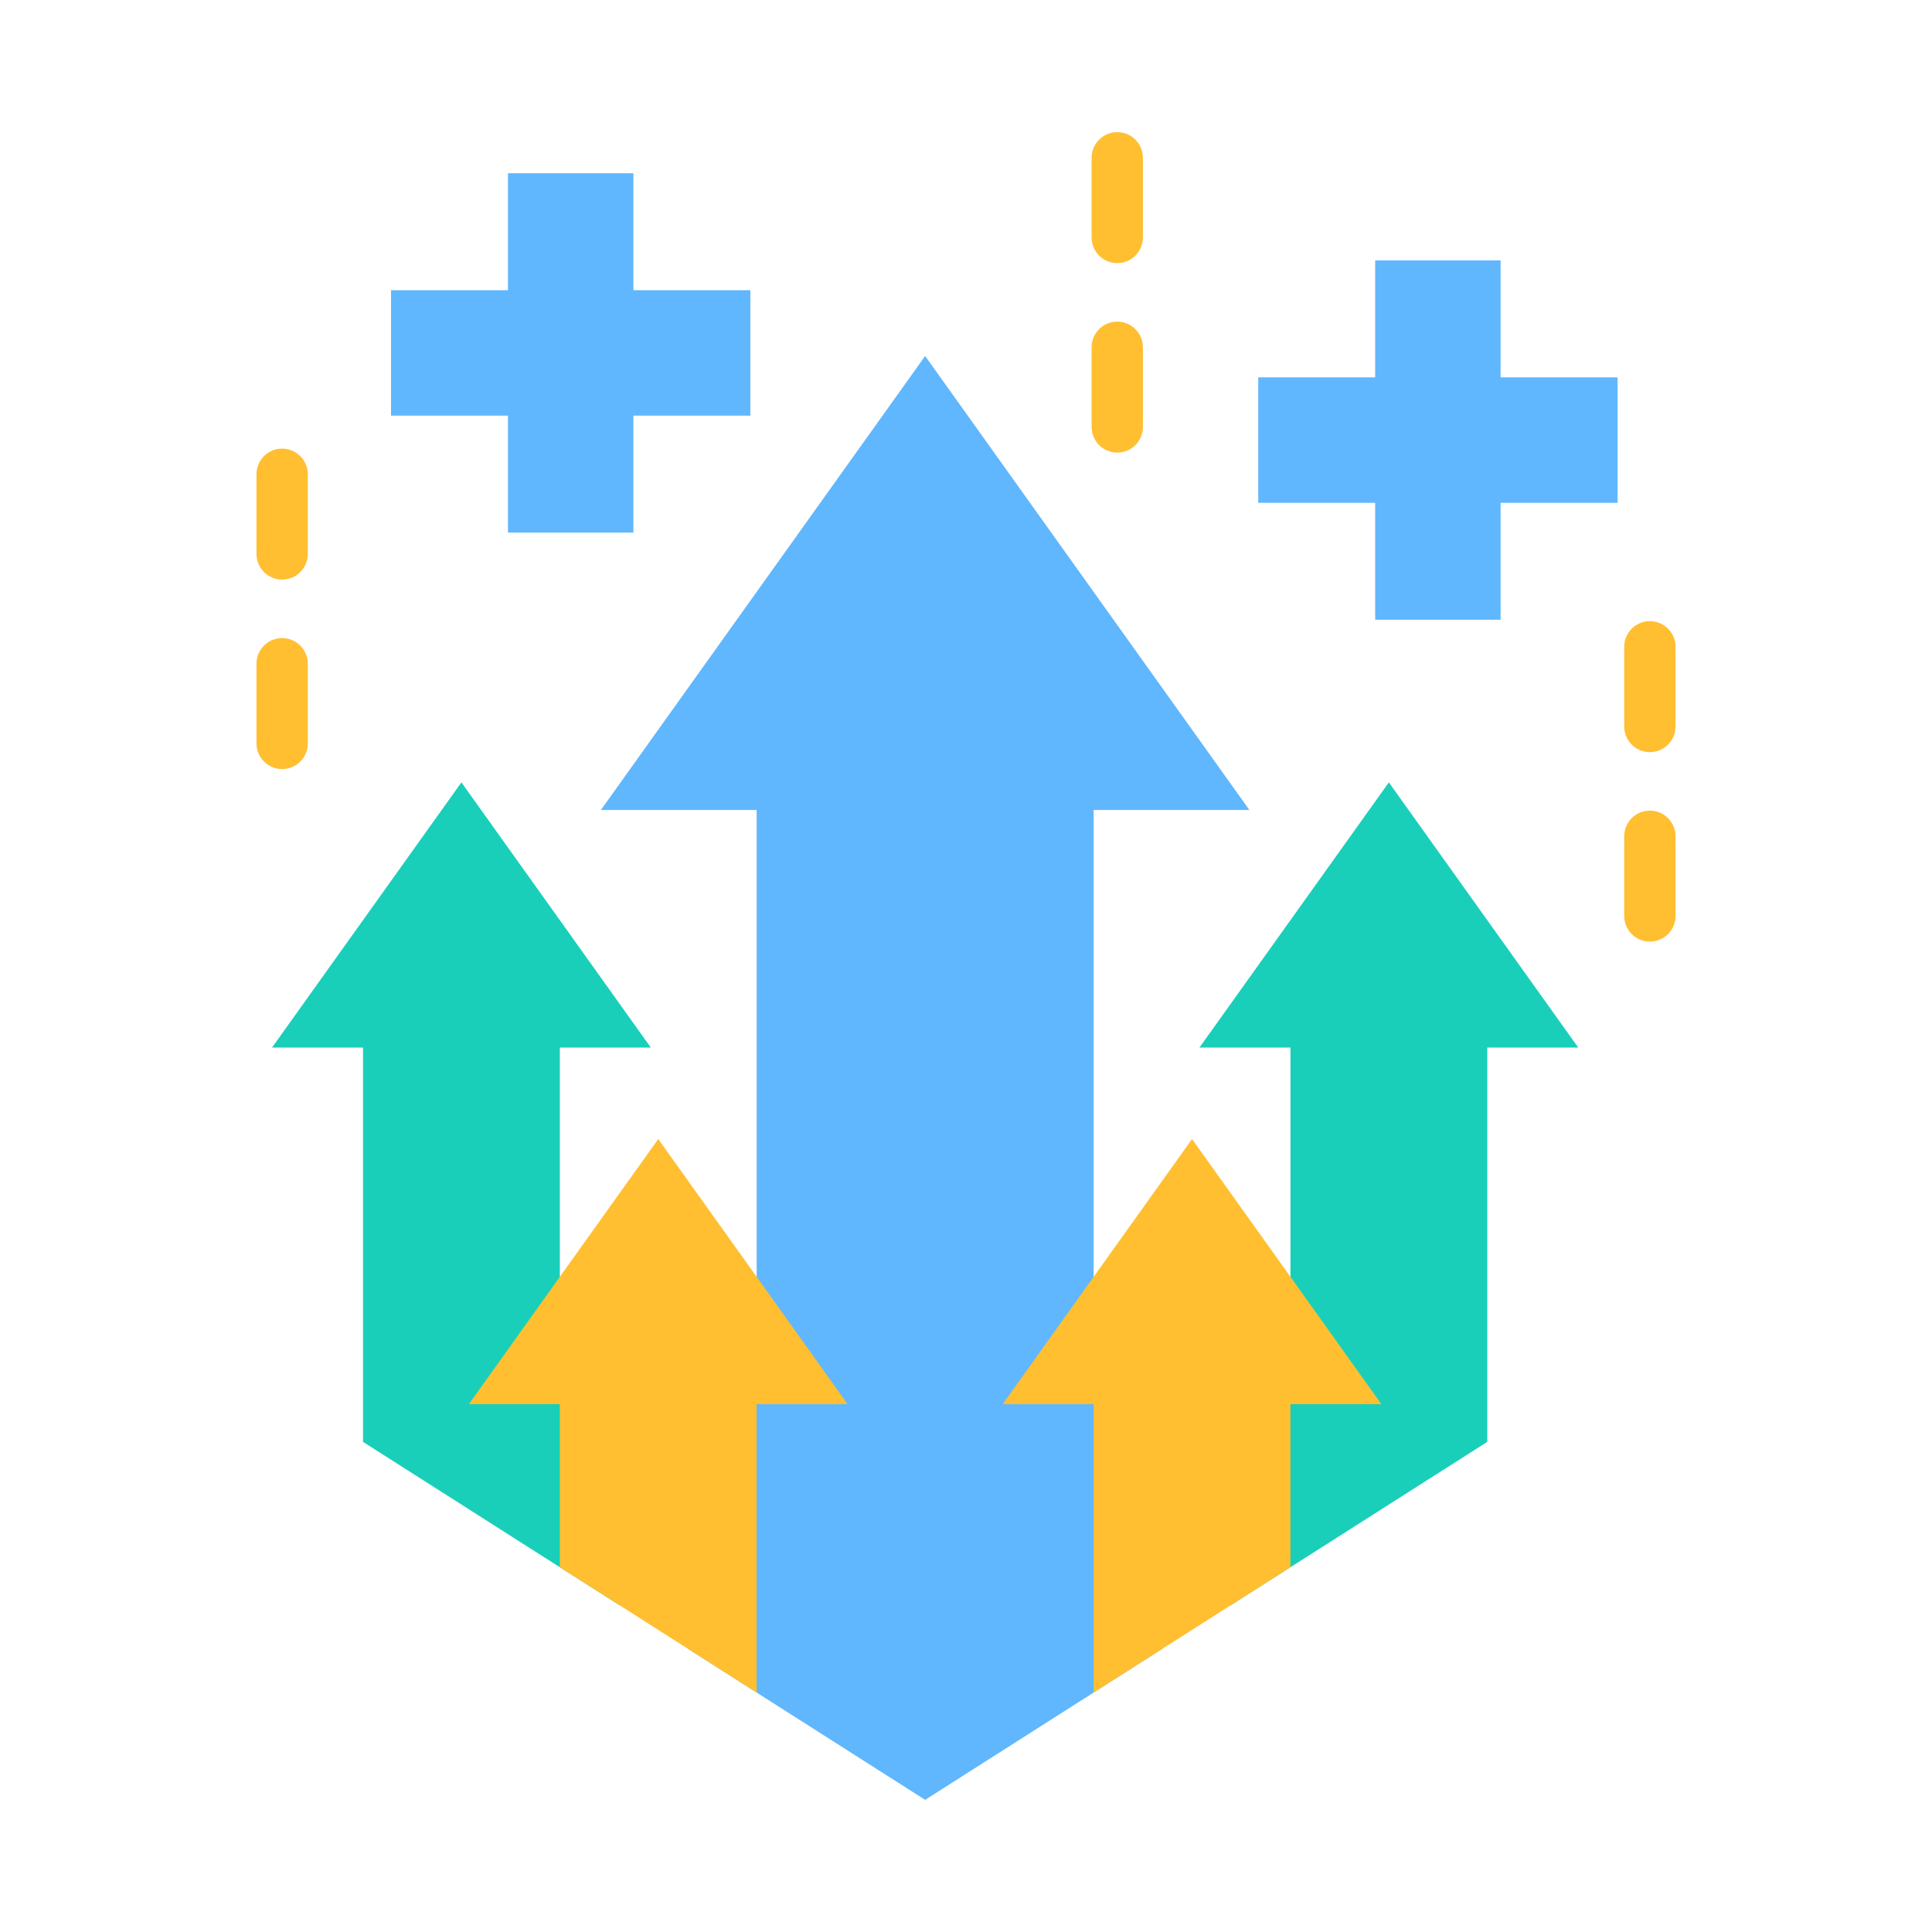
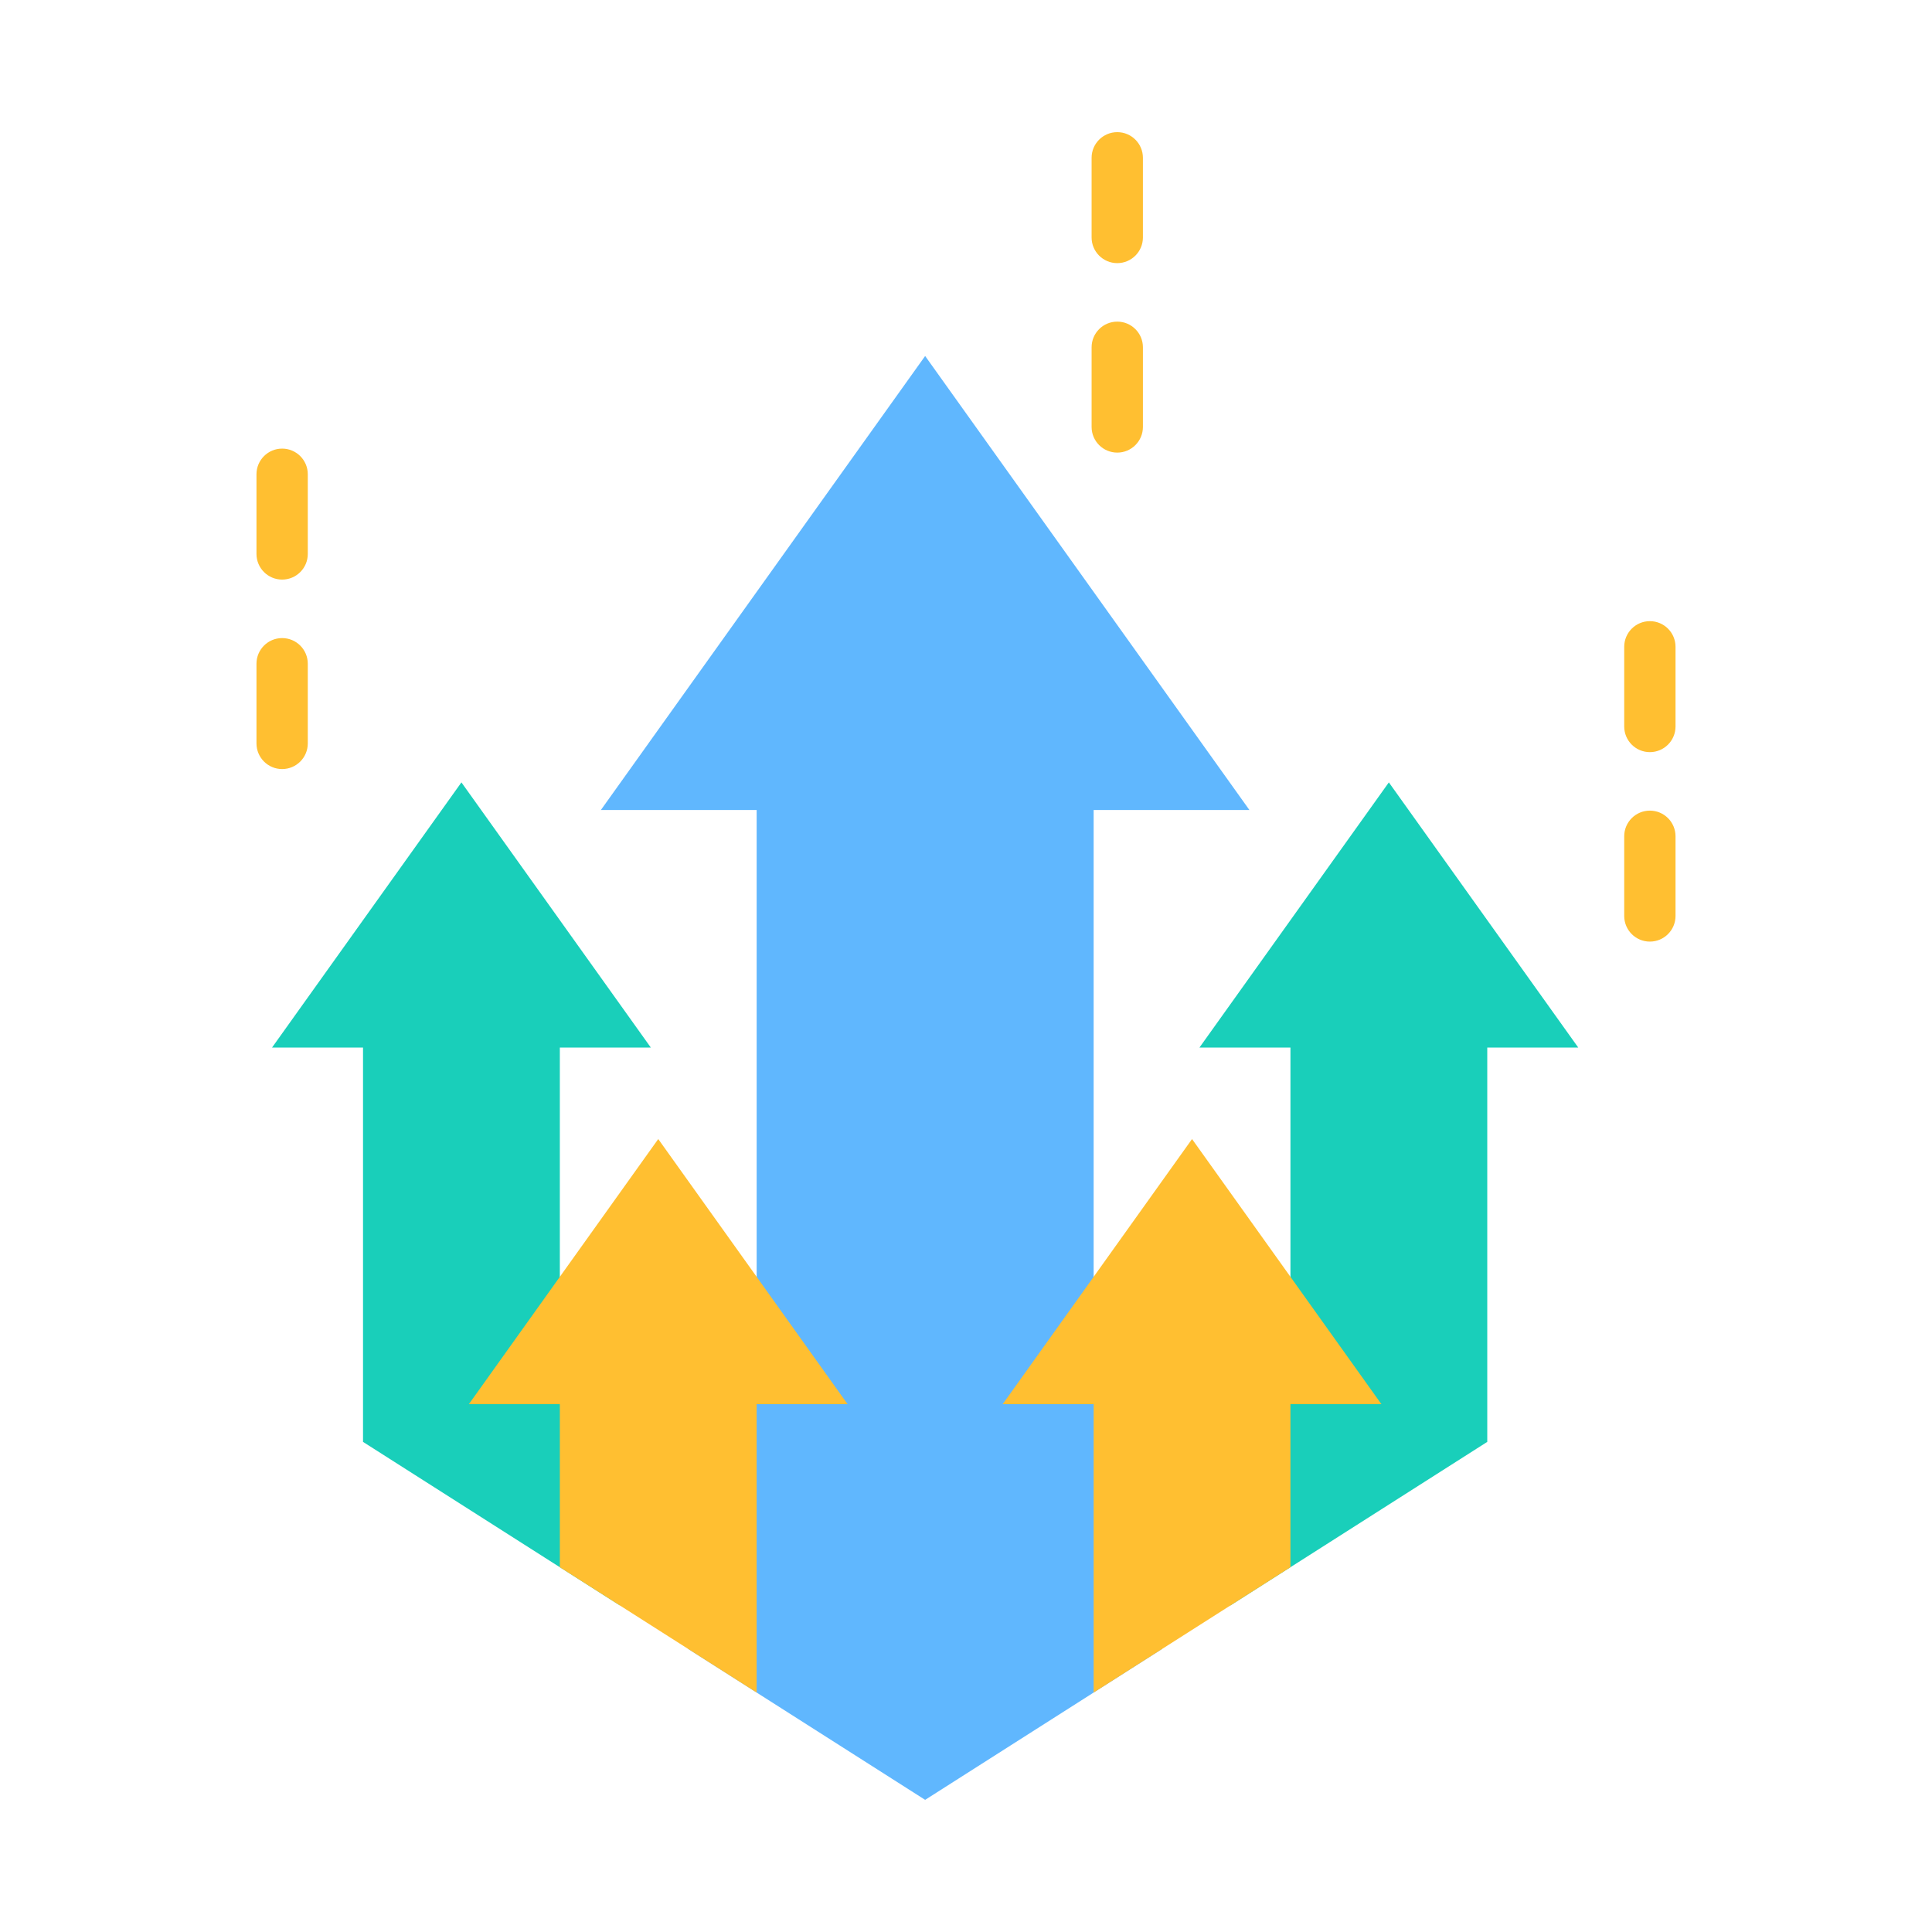
<svg xmlns="http://www.w3.org/2000/svg" id="Layer_1" enable-background="new 0 0 500 500" viewBox="0 0 500 500">
  <g clip-rule="evenodd" fill-rule="evenodd">
    <path d="m239.426 92.132 83.921 117.494h-40.314v130.768h17.704v86.363l-61.311 39.043-61.311-39.044v-86.362h17.705v-130.768h-40.314z" fill="#60b7fe" />
    <path d="m119.417 202.48 49.013 68.621h-23.545v72.967h15.564v71.438l-66.499-42.348v-102.057h-23.546z" fill="#19cfba" />
    <path d="m170.353 294.783 49.012 68.621h-23.545v74.627l-50.935-32.436v-42.191h-23.545z" fill="#ffbf31" />
    <path d="m359.436 202.48-49.013 68.621h23.545v72.967h-15.564v71.438l66.499-42.348v-102.057h23.545z" fill="#19cfba" />
    <path d="m308.5 294.783-49.012 68.621h23.545v74.627l50.935-32.436v-42.191h23.545z" fill="#ffbf31" />
-     <path d="m131.462 44.839h32.464v30.266h30.266v32.464h-30.266v30.267h-32.464v-30.267h-30.267v-32.464h30.267z" fill="#60b7fe" />
    <path d="m282.506 40.84c0-3.667 2.973-6.64 6.64-6.64s6.64 2.973 6.64 6.64v20.618c0 3.667-2.973 6.64-6.64 6.64s-6.64-2.973-6.64-6.64zm137.838 126.554c0-3.667 2.973-6.64 6.64-6.64s6.64 2.973 6.64 6.64v20.618c0 3.667-2.973 6.64-6.64 6.64s-6.64-2.973-6.64-6.64zm0 49.035c0-3.667 2.973-6.64 6.64-6.64s6.64 2.973 6.64 6.64v20.618c0 3.667-2.973 6.64-6.64 6.64s-6.64-2.973-6.64-6.64zm-353.969-93.69c0-3.667 2.973-6.64 6.64-6.64s6.64 2.973 6.64 6.64v20.618c0 3.667-2.973 6.64-6.64 6.64s-6.64-2.973-6.64-6.64zm0 49.036c0-3.667 2.973-6.64 6.64-6.64s6.64 2.973 6.64 6.64v20.618c0 3.667-2.973 6.64-6.64 6.64s-6.64-2.973-6.64-6.64zm216.131-81.899c0-3.667 2.973-6.64 6.64-6.64s6.64 2.973 6.64 6.64v20.618c0 3.667-2.973 6.64-6.64 6.64s-6.64-2.973-6.64-6.64z" fill="#ffbf31" />
-     <path d="m355.898 67.397h32.464v30.266h30.266v32.464h-30.266v30.266h-32.464v-30.266h-30.267v-32.464h30.267z" fill="#60b7fe" />
  </g>
</svg>